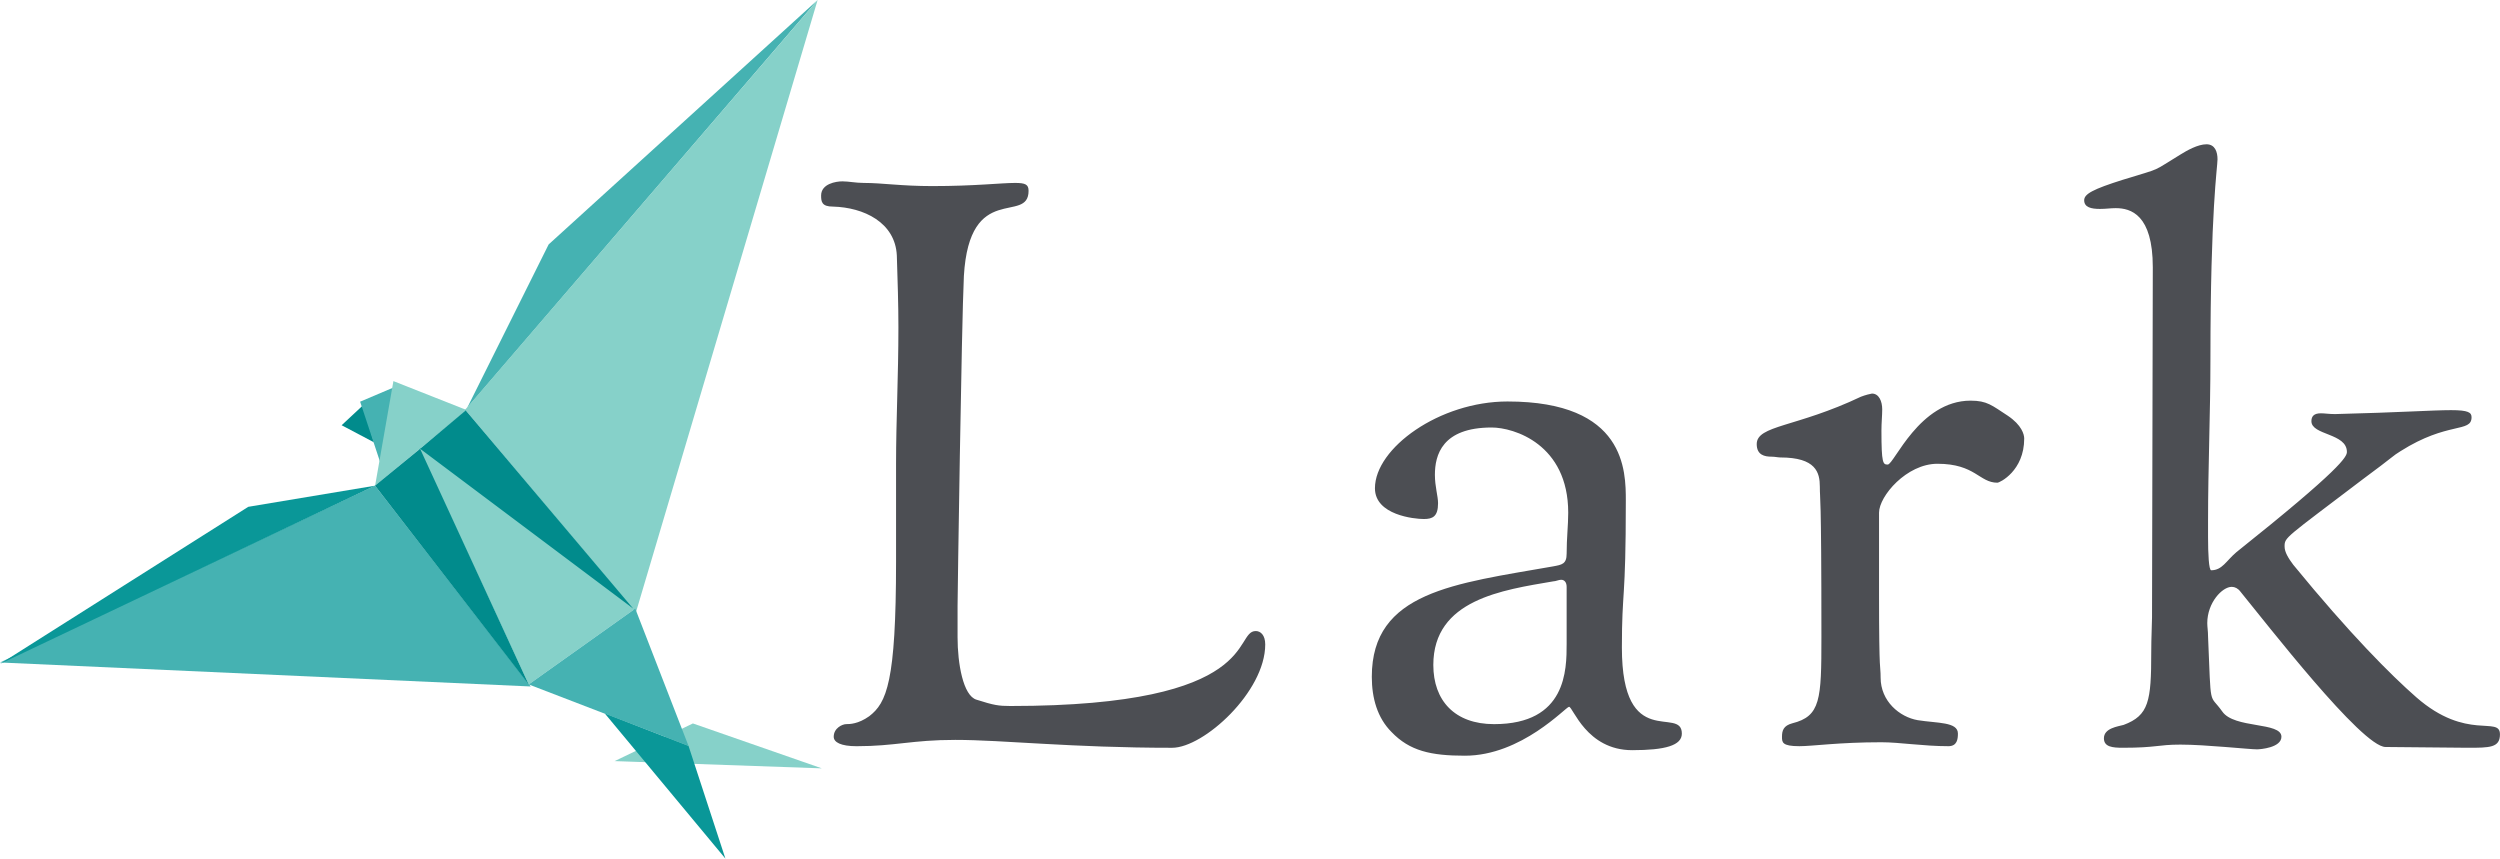
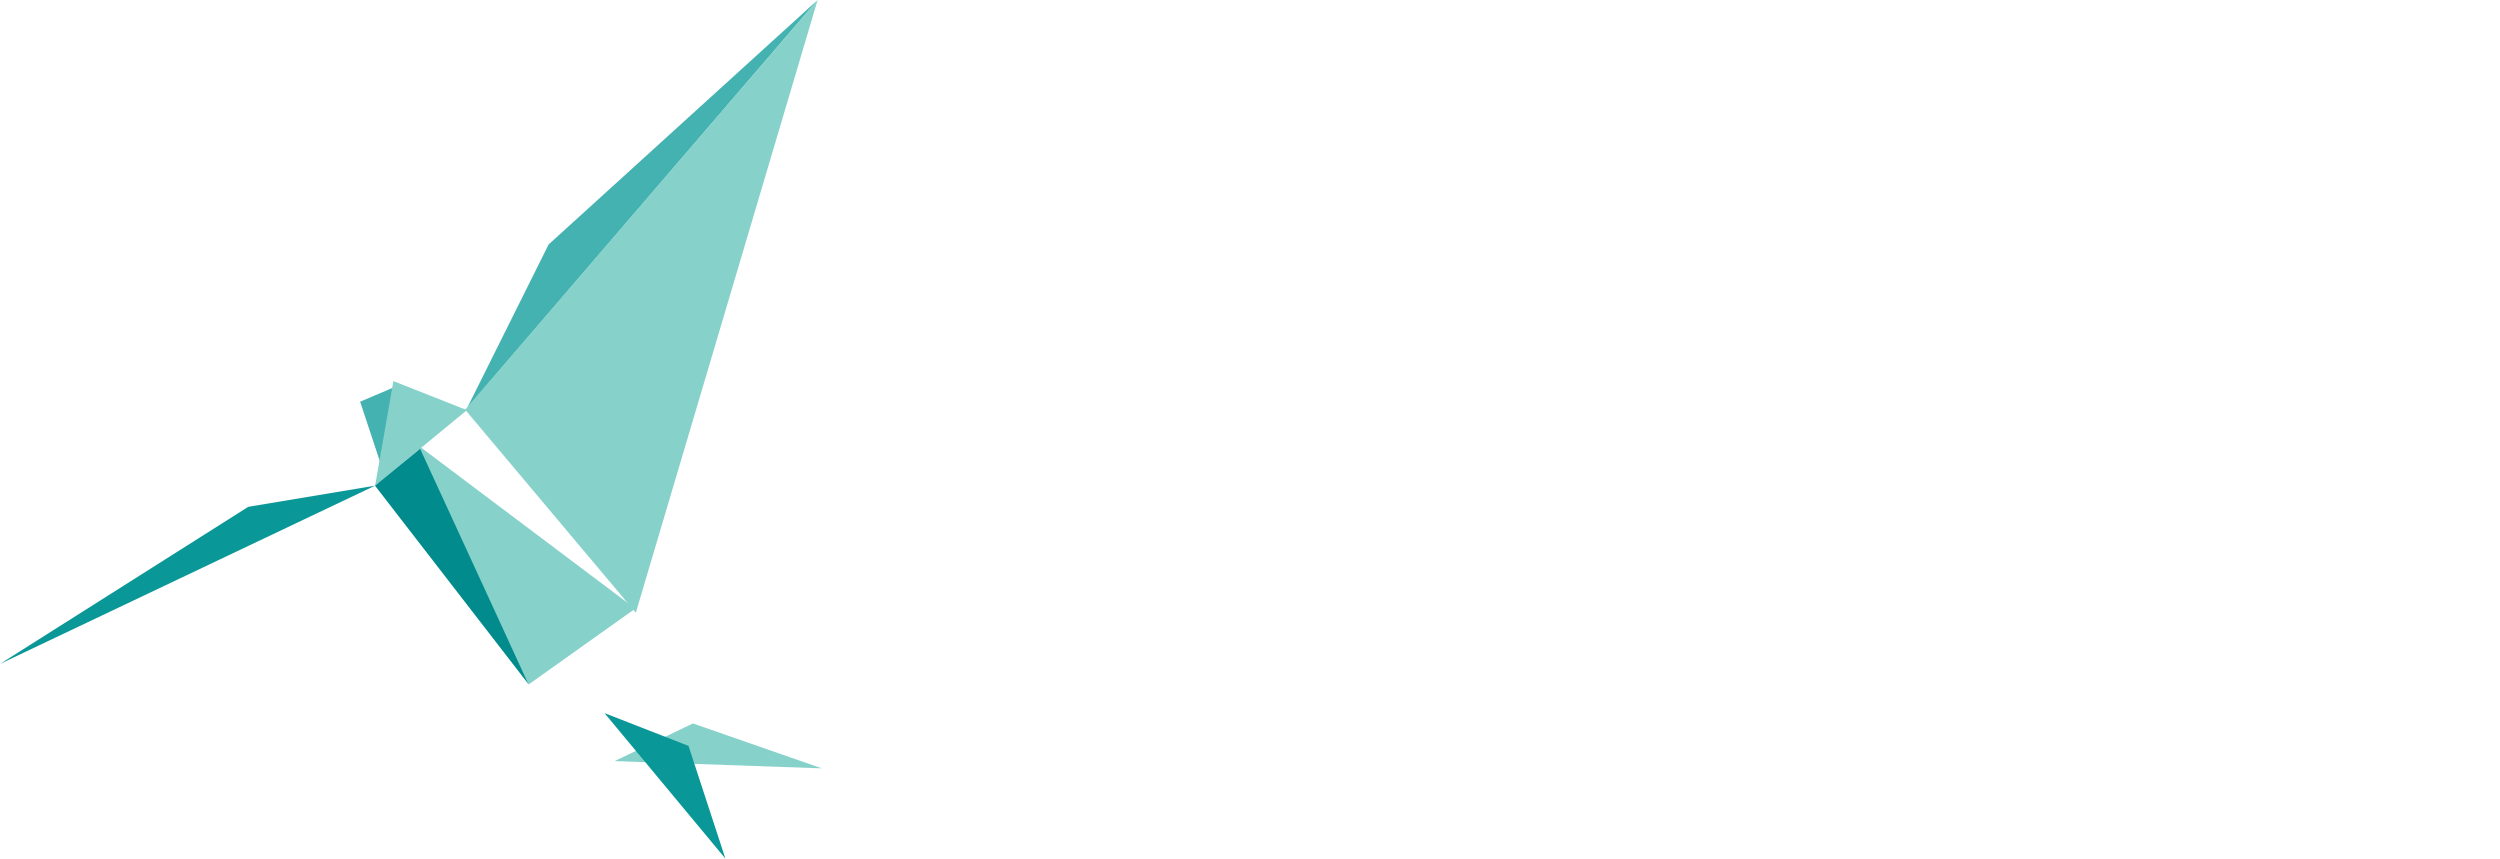
<svg xmlns="http://www.w3.org/2000/svg" id="LarkAcademy" viewBox="0 0 1220 419">
  <style>.st0{fill:#4c4e53}.st1{fill:#018b8c}.st2{fill:#45b2b2}.st3{fill:#0a9798}.st4{fill:#86d1c9}</style>
  <title>Lark Academy wordmark</title>
-   <path class="st0" d="M411.09 88.5c3.08 0 6.54.77 10.4.77 9.24 0 18.09 1.54 33.49 1.54 20.79 0 33.49-1.54 40.42-1.54 5 0 6.54.77 6.54 3.85 0 16.56-28.87-5-31.57 41.58-1.15 23.87-3.08 156.69-3.08 160.93v15.4c0 12.71 2.7 28.49 9.24 30.42 8.47 2.7 10.78 3.08 16.55 3.08 122.81 0 108.57-36.58 119.73-36.58 2.31 0 4.62 1.93 4.62 6.54 0 23.1-30.03 50.43-45.43 50.43-49.28 0-82.39-3.85-105.87-3.85-21.17 0-29.26 3.08-48.12 3.08-7.7 0-11.16-1.92-11.16-4.62 0-4.24 4.23-6.16 6.16-6.16 1.54 0 5.77 0 11.17-3.85 8.47-6.54 13.09-16.55 13.09-75.46v-47.74c0-21.17 1.15-42.73 1.15-66.6 0-11.16-.38-22.71-.77-35.03-.77-16.17-16.17-23.48-31.18-23.87-5.39 0-5.77-2.31-5.77-5.39 0-5.78 7.31-6.93 10.39-6.93zM757.98 276.38c4.24-.77 6.54-1.15 6.54-6.16 0-7.7.77-13.86.77-20.02 0-33.49-26.57-41.58-37.34-41.58-24.25 0-27.72 13.47-27.72 23.1 0 5.78 1.54 10.39 1.54 13.86 0 6.54-2.7 7.7-6.93 7.7-4.62 0-23.87-1.92-23.87-15.01 0-19.63 31.57-42.35 64.68-42.35 57.75 0 57.75 33.88 57.75 48.51 0 50.05-1.92 42.73-1.92 71.61 0 51.21 29.26 28.11 29.26 41.96 0 5.77-8.08 8.08-24.25 8.08-22.33 0-28.88-21.17-30.8-21.17-1.54 0-23.1 23.87-50.82 23.87-16.55 0-26.95-2.31-35.8-11.55-6.93-6.93-9.63-16.55-9.63-26.95-.01-41.58 40.41-45.43 88.54-53.9zm-28.88 77c35.42 0 35.42-26.56 35.42-39.27v-27.72c0-2.31-1.16-3.46-2.69-3.46-1.16 0-2.7.77-3.85.77-24.64 4.23-58.52 8.85-58.52 40.81 0 17.32 10.39 28.87 29.64 28.87zM908.13 193.6c1.92-.77 5-1.54 5.39-1.54 3.46 0 5 3.85 5 7.7 0 3.08-.38 6.54-.38 10.39 0 16.17.77 16.55 3.08 16.55 3.08 0 15.4-31.18 40.42-31.18 8.08 0 10.39 2.31 18.09 7.31 6.93 4.62 8.08 9.24 8.08 11.17 0 15.79-11.94 21.56-13.09 21.56-8.86 0-10.78-9.24-29.26-9.24-15.01 0-28.49 15.78-28.49 23.87v40.04c0 40.81.77 33.88.77 40.42 0 11.55 9.24 19.25 18.09 20.79 9.63 1.54 19.63.77 19.63 6.54 0 2.7-.38 6.16-4.62 6.16-12.32 0-23.87-1.92-32.72-1.92-20.79 0-33.49 1.92-40.04 1.92-8.47 0-8.47-1.92-8.47-4.62 0-3.08.77-5.39 5-6.54 13.86-3.46 14.24-11.55 14.24-41.96 0-73.53-.77-66.22-.77-73.53 0-6.93-1.92-14.25-19.25-14.25-1.16 0-2.69-.38-4.23-.38-3.47 0-7.32-.77-7.32-6.16.03-9.24 19.28-8.08 50.85-23.1zM1035.95 87.73c20.02-6.16 13.48-3.46 28.11-12.32 3.08-1.92 8.47-5 12.7-5 4.24 0 5.39 3.85 5.39 7.31 0 3.85-3.46 24.64-3.46 97.4 0 26.18-1.16 52.74-1.16 78.92v8.08c0 8.08.38 16.17 1.54 16.17 5.39 0 7.31-4.62 12.32-8.85 51.2-40.81 53.9-46.58 53.9-48.89 0-9.24-17.32-8.08-17.32-15.01 0-2.31 1.15-3.85 4.62-3.85 1.92 0 3.85.38 6.93.38 31.18-.77 47.74-1.92 56.59-1.92 8.47 0 10.01 1.16 10.01 3.46 0 7.7-11.55 1.92-34.65 16.55-3.85 2.31-3.46 2.7-18.09 13.47-38.5 29.26-38.5 28.49-38.5 33.11 0 2.7 1.92 5.78 4.23 8.86 27.72 33.88 47.74 53.9 60.06 64.68 24.64 21.56 40.81 8.86 40.81 18.09 0 6.54-5.01 6.54-15.79 6.54-5 0-36.19-.38-40.04-.38-11.55 0-58.52-60.83-70.84-75.84-1.15-1.54-2.69-2.31-4.23-2.31-4.62 0-11.93 7.7-11.93 17.71 0 1.92.38 3.85.38 6.54 1.54 36.19.38 27.33 6.93 36.57 5.78 8.47 28.88 5 28.88 12.32 0 5.39-10.4 6.16-11.94 6.16-3.85 0-25.02-2.31-37.34-2.31-11.17 0-11.55 1.54-28.11 1.54-5 0-9.24-.38-9.24-4.62 0-5 6.93-5.77 9.63-6.54 12.32-4.62 13.47-11.55 13.47-35.42 0-7.32.38-13.86.38-16.94l.38-170.94c0-25.79-10.78-28.87-18.09-28.87-2.69 0-4.62.38-7.7.38-4.24 0-7.7-.77-7.7-4.23.01-3.07 4.25-5.38 18.87-10z" />
  <g id="Oragami-Copy" transform="translate(0 7)">
    <g id="Oragami-lark-1-Copy-7">
-       <path id="Triangle" class="st1" d="M166.71 200.51l15.82 8.36-5.42-18.05z" />
-       <path class="st2" d="M183 230l76 98L0 316.29z" />
      <path id="Triangle-Copy-5" class="st2" d="M192.54 181.88l-16.8 7.14L186 220z" />
      <path class="st3" d="M121.15 240.33l61.9-10.33L0 317z" />
-       <path id="Triangle-Copy-4" class="st2" d="M267.74 112.28L399-7 228 192z" />
+       <path id="Triangle-Copy-4" class="st2" d="M267.74 112.28L399-7 228 192" />
      <path id="Triangle-2" class="st4" d="M338.13 346.04l62.93 21.92-101.12-3.54z" />
      <path class="st3" d="M336 357l18 55-59-71z" />
      <path class="st4" d="M227 192.93L399-7l-88.72 299z" />
      <path class="st4" d="M203.6 210L310 290l-52 37z" />
-       <path id="Triangle-Copy-2" class="st2" d="M336 357l-78-30 52-37z" />
      <path class="st4" d="M191.98 178.98L183.05 230l44.8-36.85z" />
-       <path id="Triangle-Copy-6" class="st1" d="M205 212l104 78-81.72-96.72z" />
      <path class="st1" d="M205 212l53 115-75-97z" />
    </g>
  </g>
</svg>